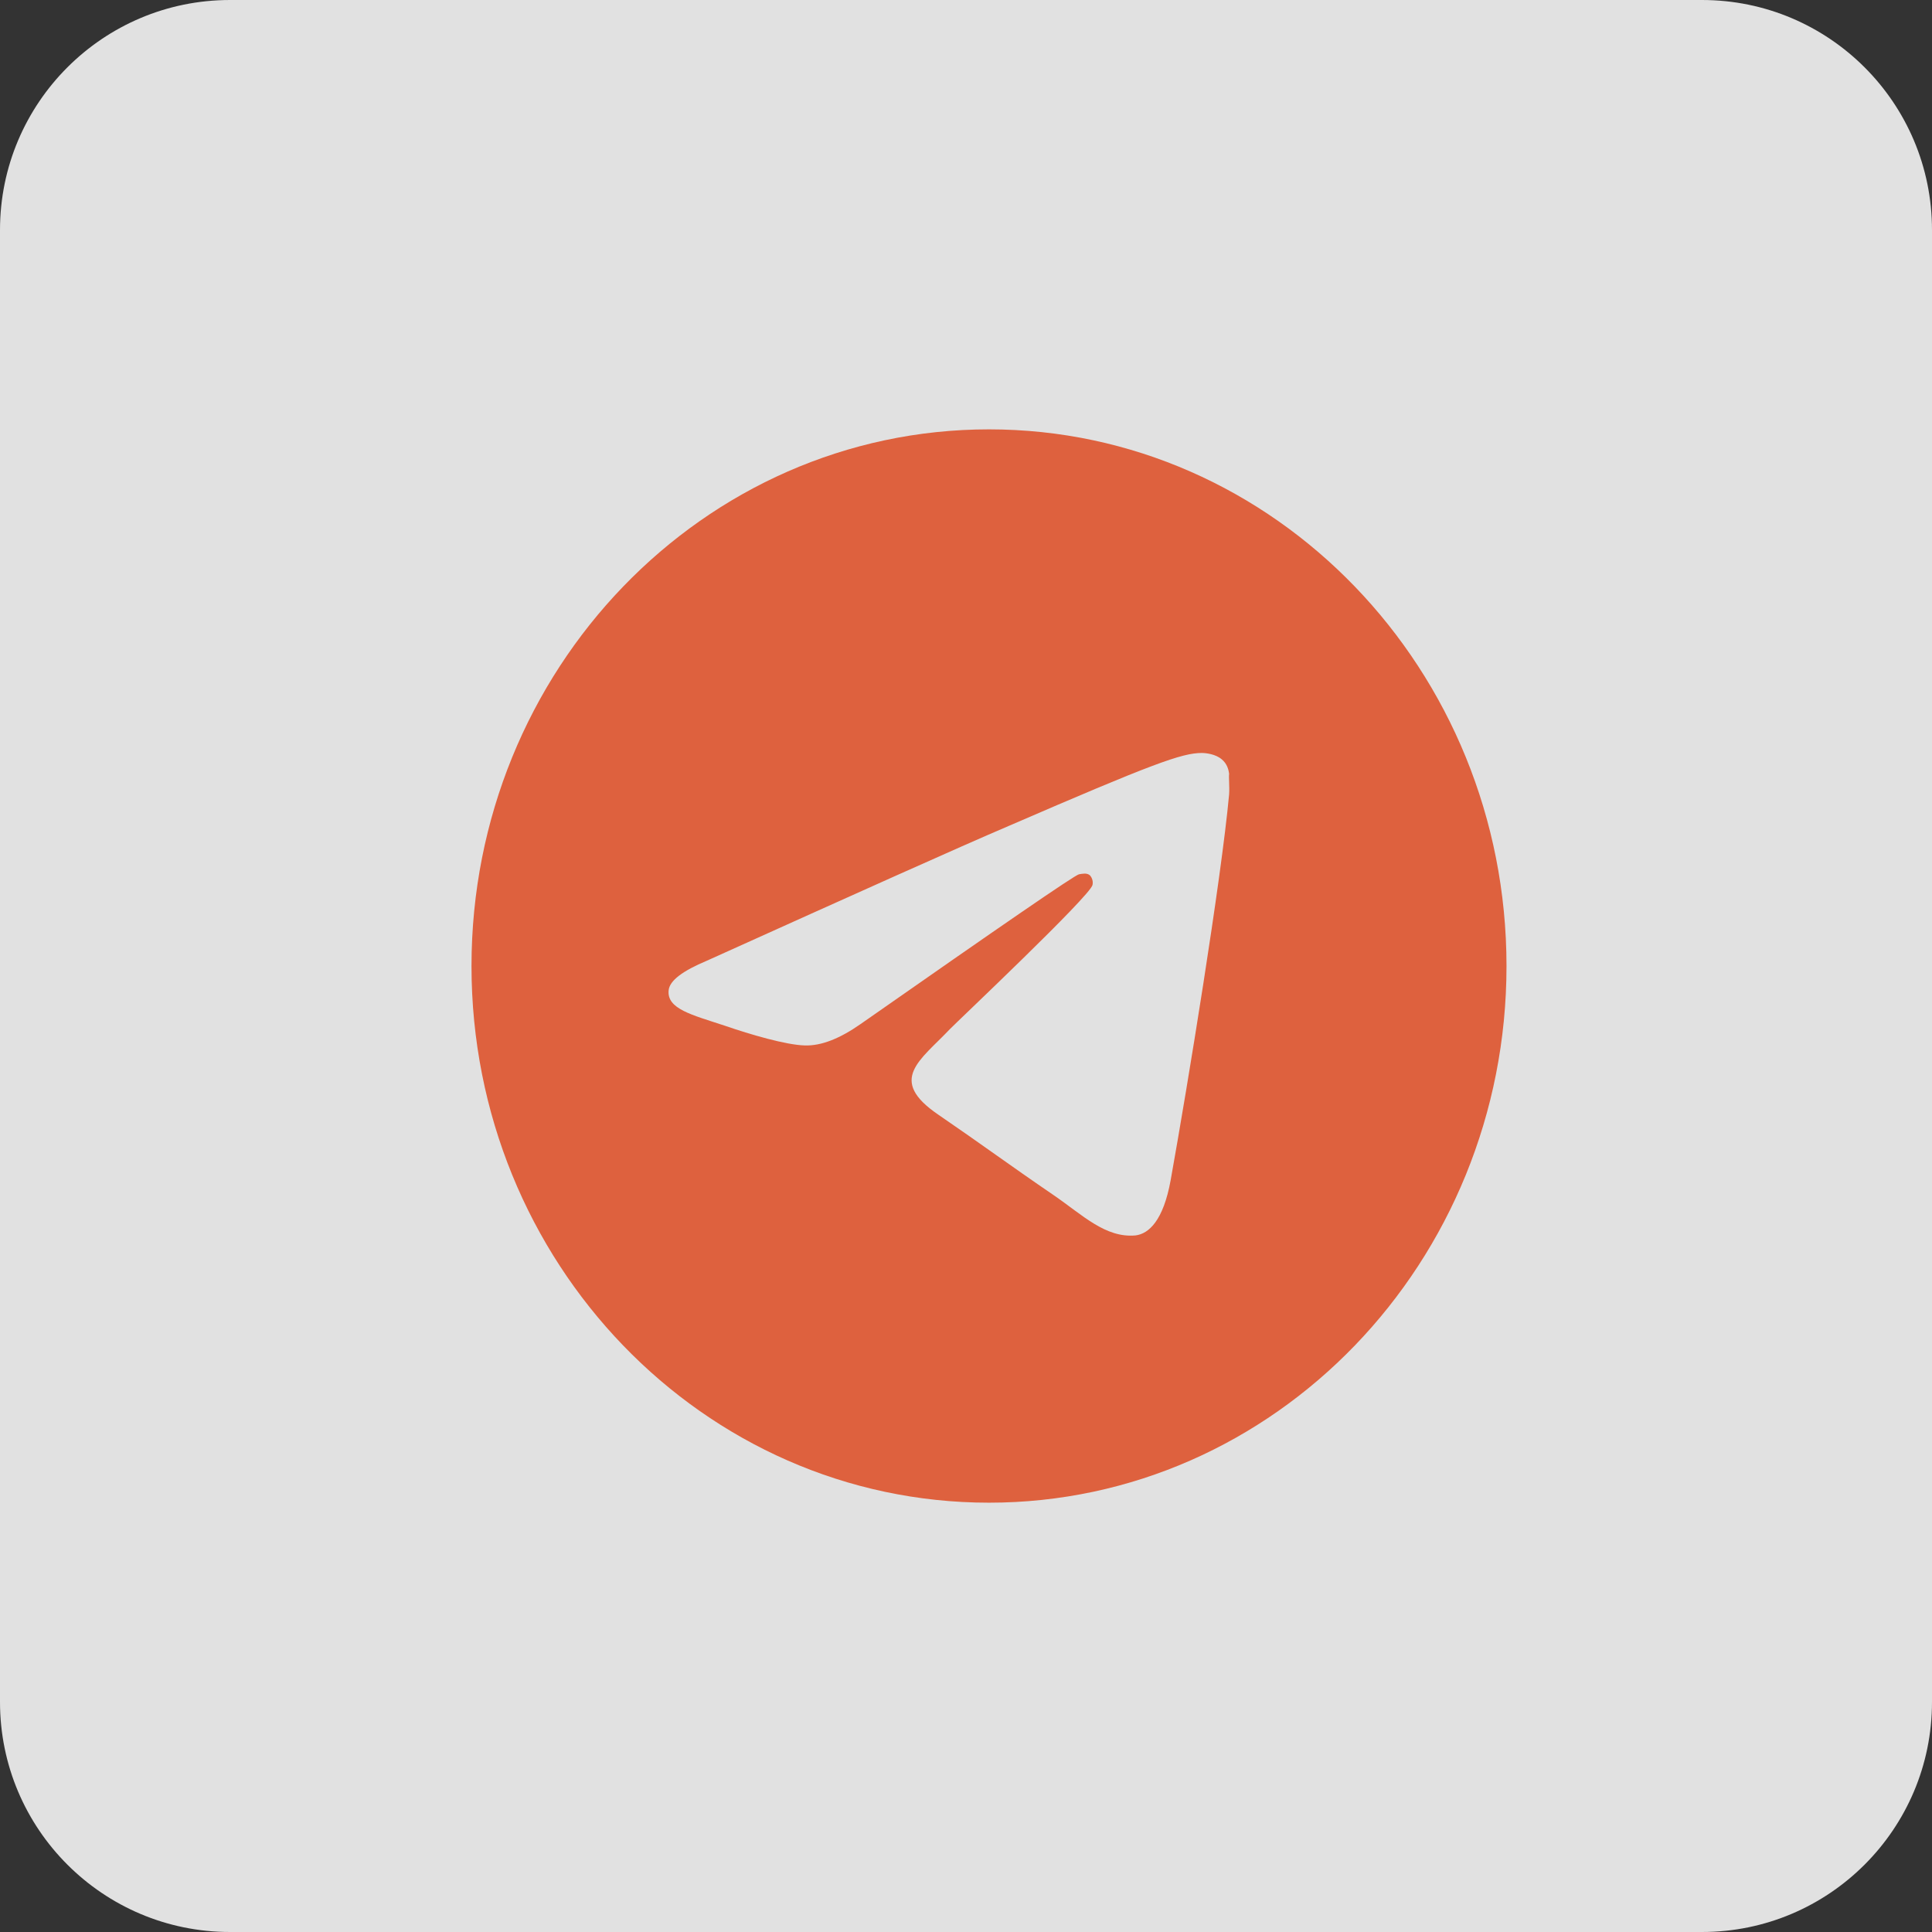
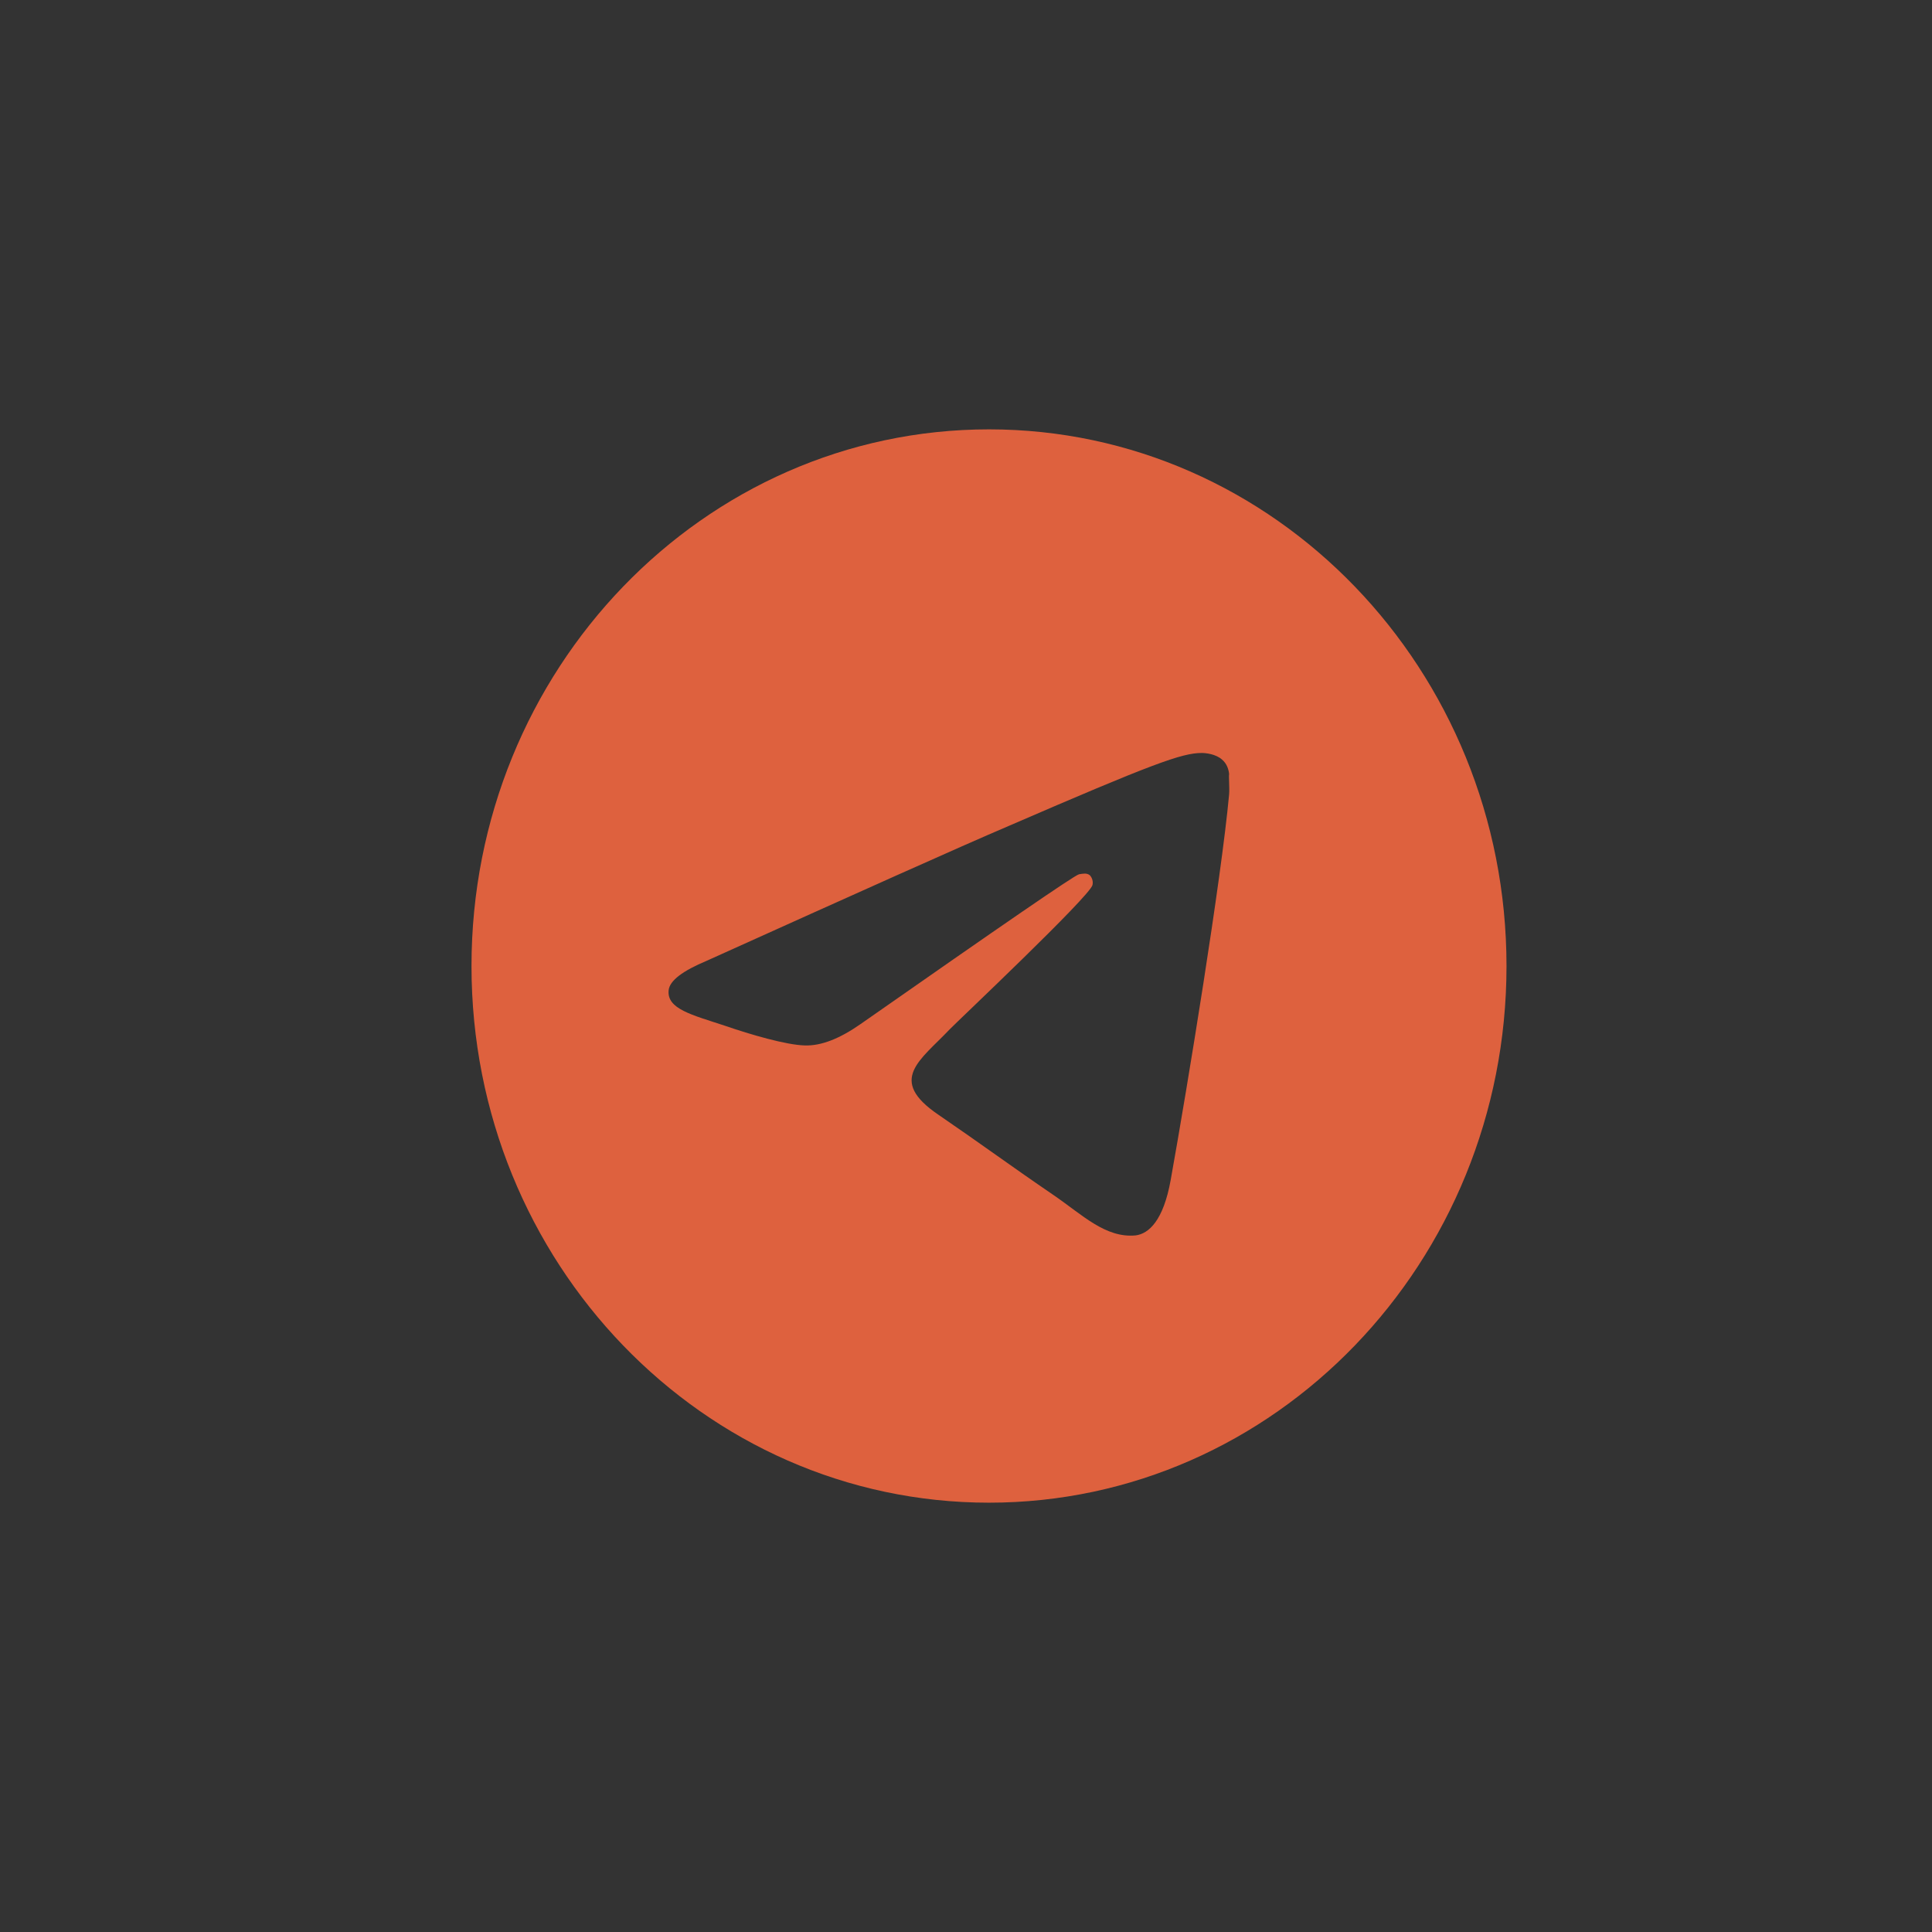
<svg xmlns="http://www.w3.org/2000/svg" width="42" height="42" viewBox="0 0 42 42" fill="none">
  <rect x="0" y="0" width="42" height="42" fill="#333333" stroke="none" />
  <g clip-path="url(#clip0_47_50)">
-     <path d="M37 0H5C2.239 0 0 2.239 0 5V37C0 39.761 2.239 42 5 42H37C39.761 42 42 39.761 42 37V5C42 2.239 39.761 0 37 0Z" fill="white" fill-opacity="0.85" />
    <path d="M21.5 9.334C15.29 9.334 10.25 14.561 10.25 21.001C10.25 27.441 15.29 32.667 21.5 32.667C27.71 32.667 32.75 27.441 32.75 21.001C32.75 14.561 27.71 9.334 21.5 9.334ZM26.72 17.267C26.551 19.111 25.82 23.591 25.449 25.656C25.291 26.531 24.976 26.822 24.684 26.857C24.031 26.916 23.536 26.414 22.906 25.982C21.916 25.306 21.354 24.886 20.398 24.232C19.284 23.474 20.004 23.054 20.645 22.377C20.814 22.202 23.694 19.484 23.75 19.239C23.758 19.202 23.757 19.163 23.747 19.127C23.737 19.09 23.719 19.057 23.694 19.029C23.626 18.971 23.536 18.994 23.457 19.006C23.356 19.029 21.781 20.114 18.71 22.261C18.26 22.576 17.855 22.739 17.495 22.727C17.09 22.716 16.325 22.494 15.751 22.296C15.043 22.062 14.491 21.934 14.536 21.526C14.559 21.316 14.84 21.106 15.369 20.884C18.654 19.402 20.836 18.422 21.927 17.956C25.055 16.602 25.696 16.369 26.124 16.369C26.214 16.369 26.427 16.392 26.562 16.509C26.675 16.602 26.709 16.731 26.72 16.824C26.709 16.894 26.731 17.104 26.72 17.267Z" fill="#DE613E" />
  </g>
  <defs>
    <clipPath id="clip0_47_50">
      <rect width="42" height="42" fill="white" />
    </clipPath>
  </defs>
</svg>